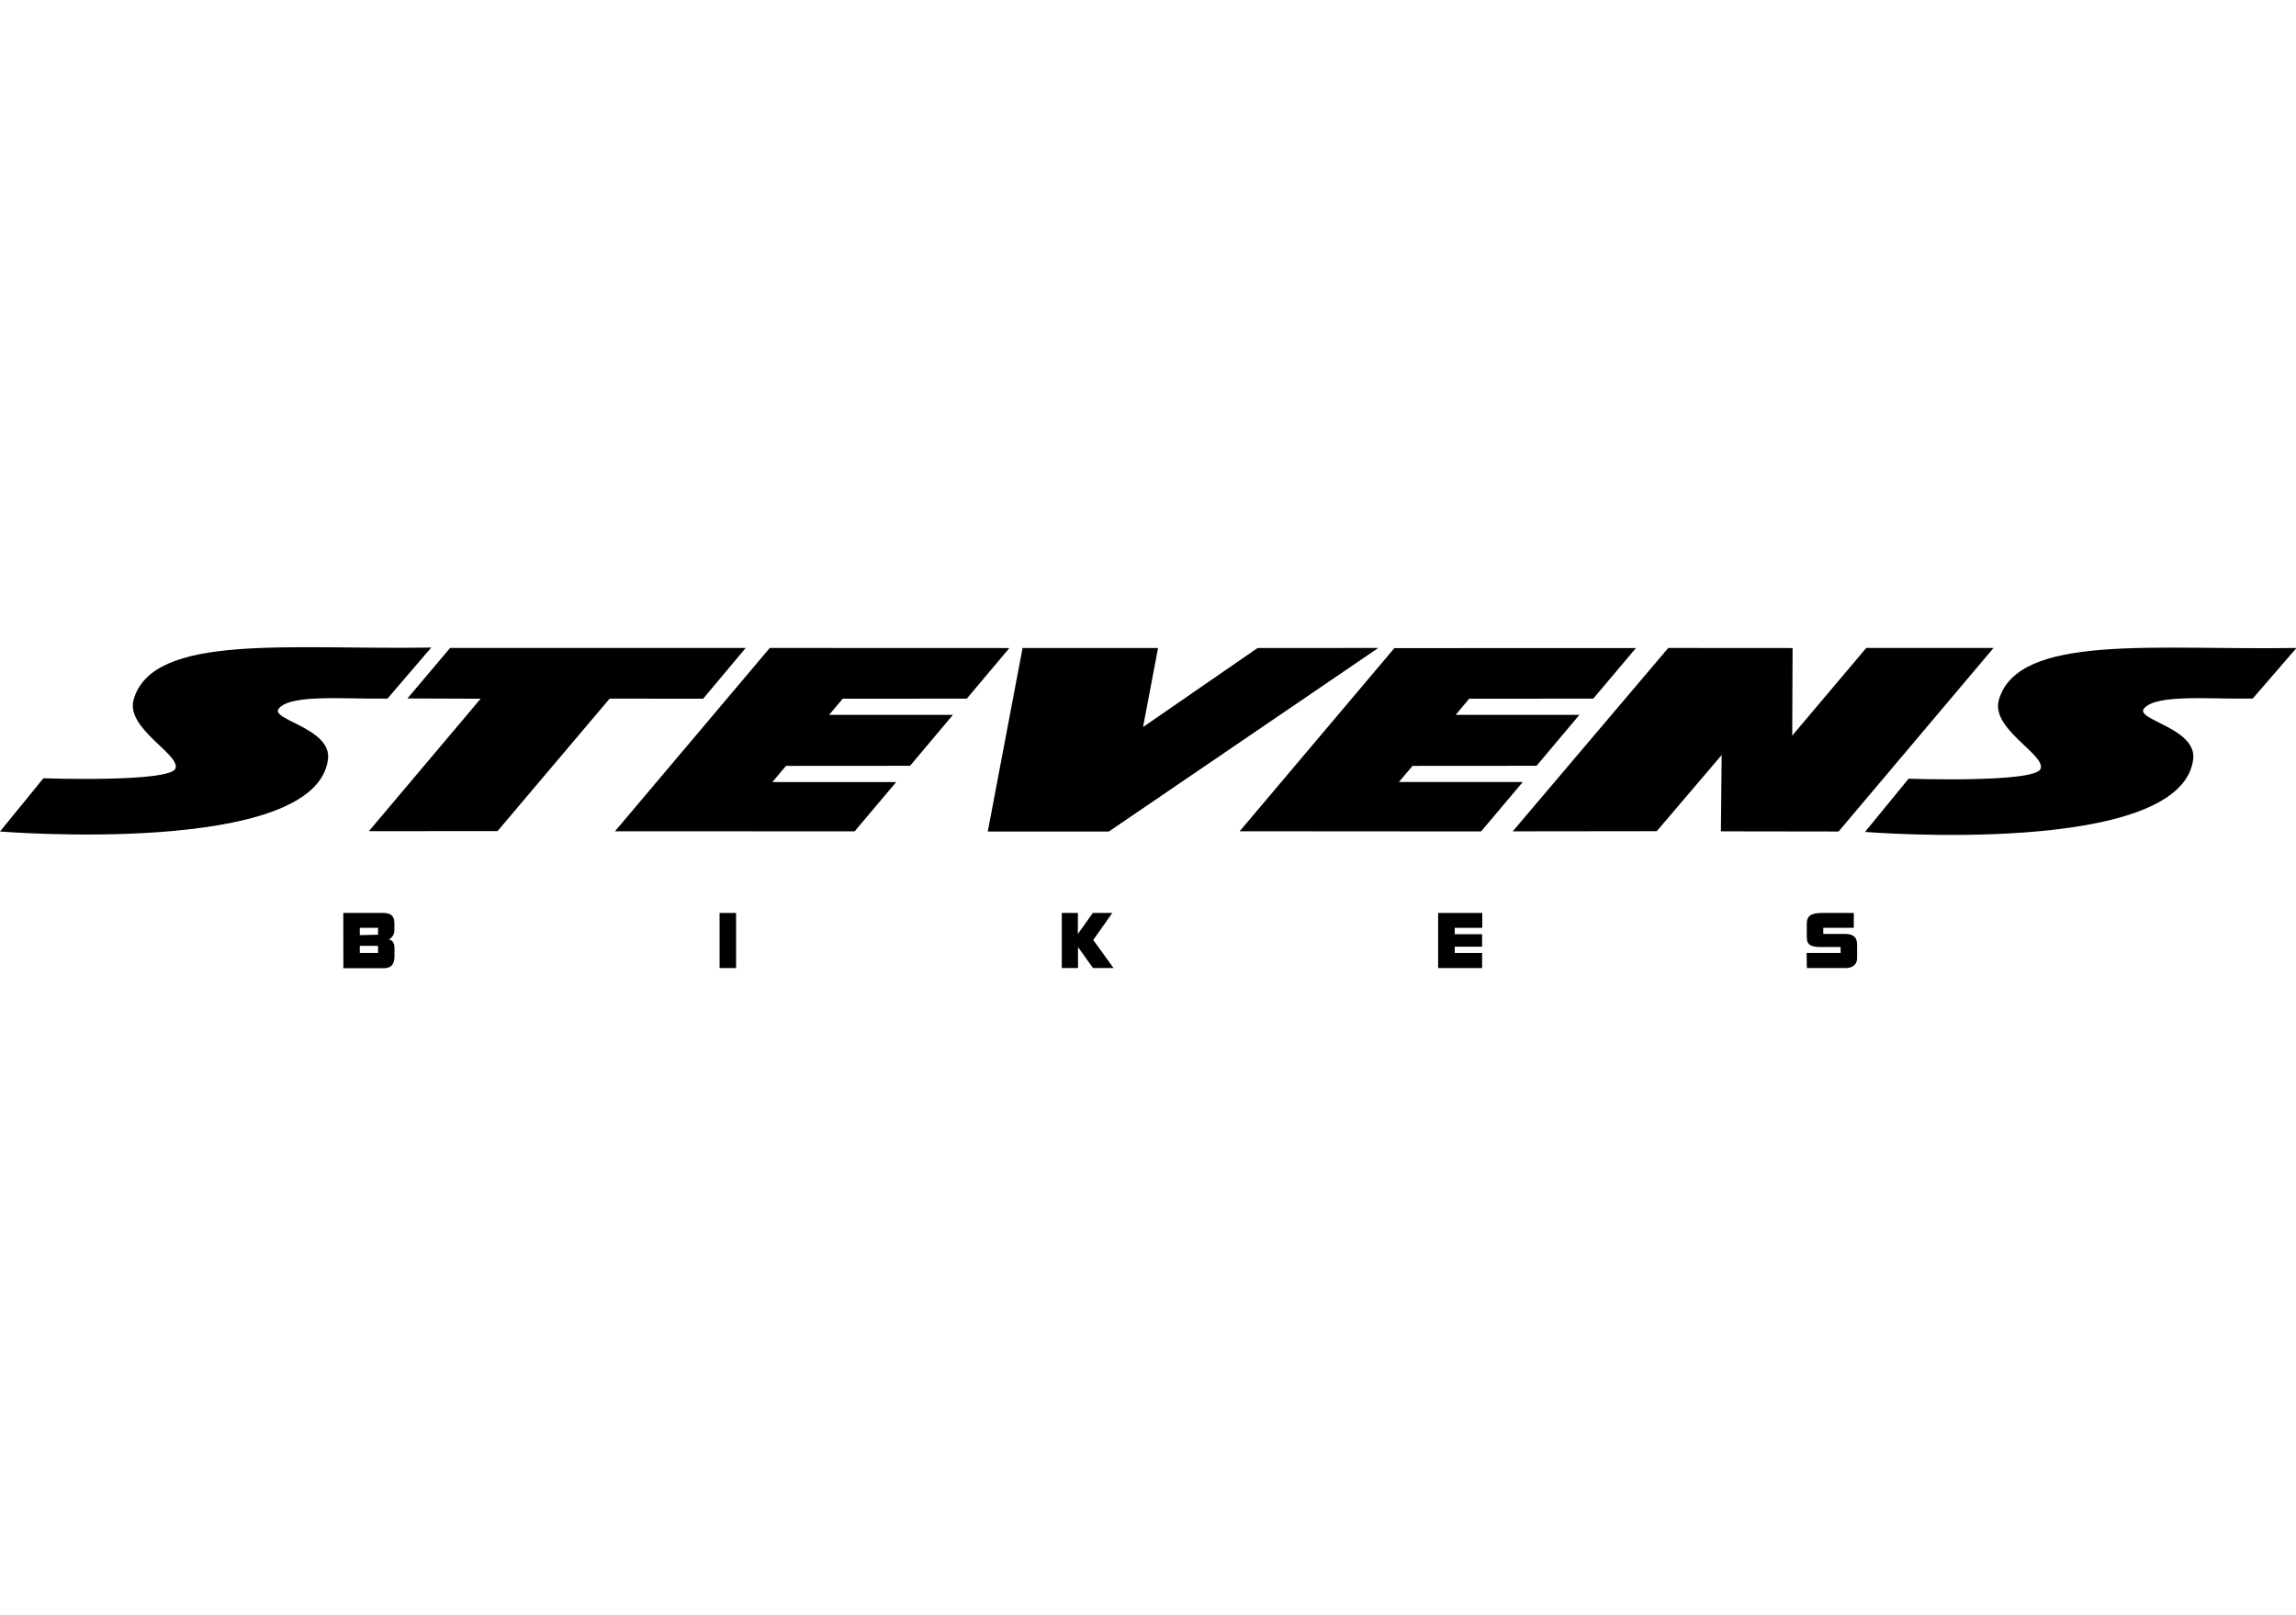
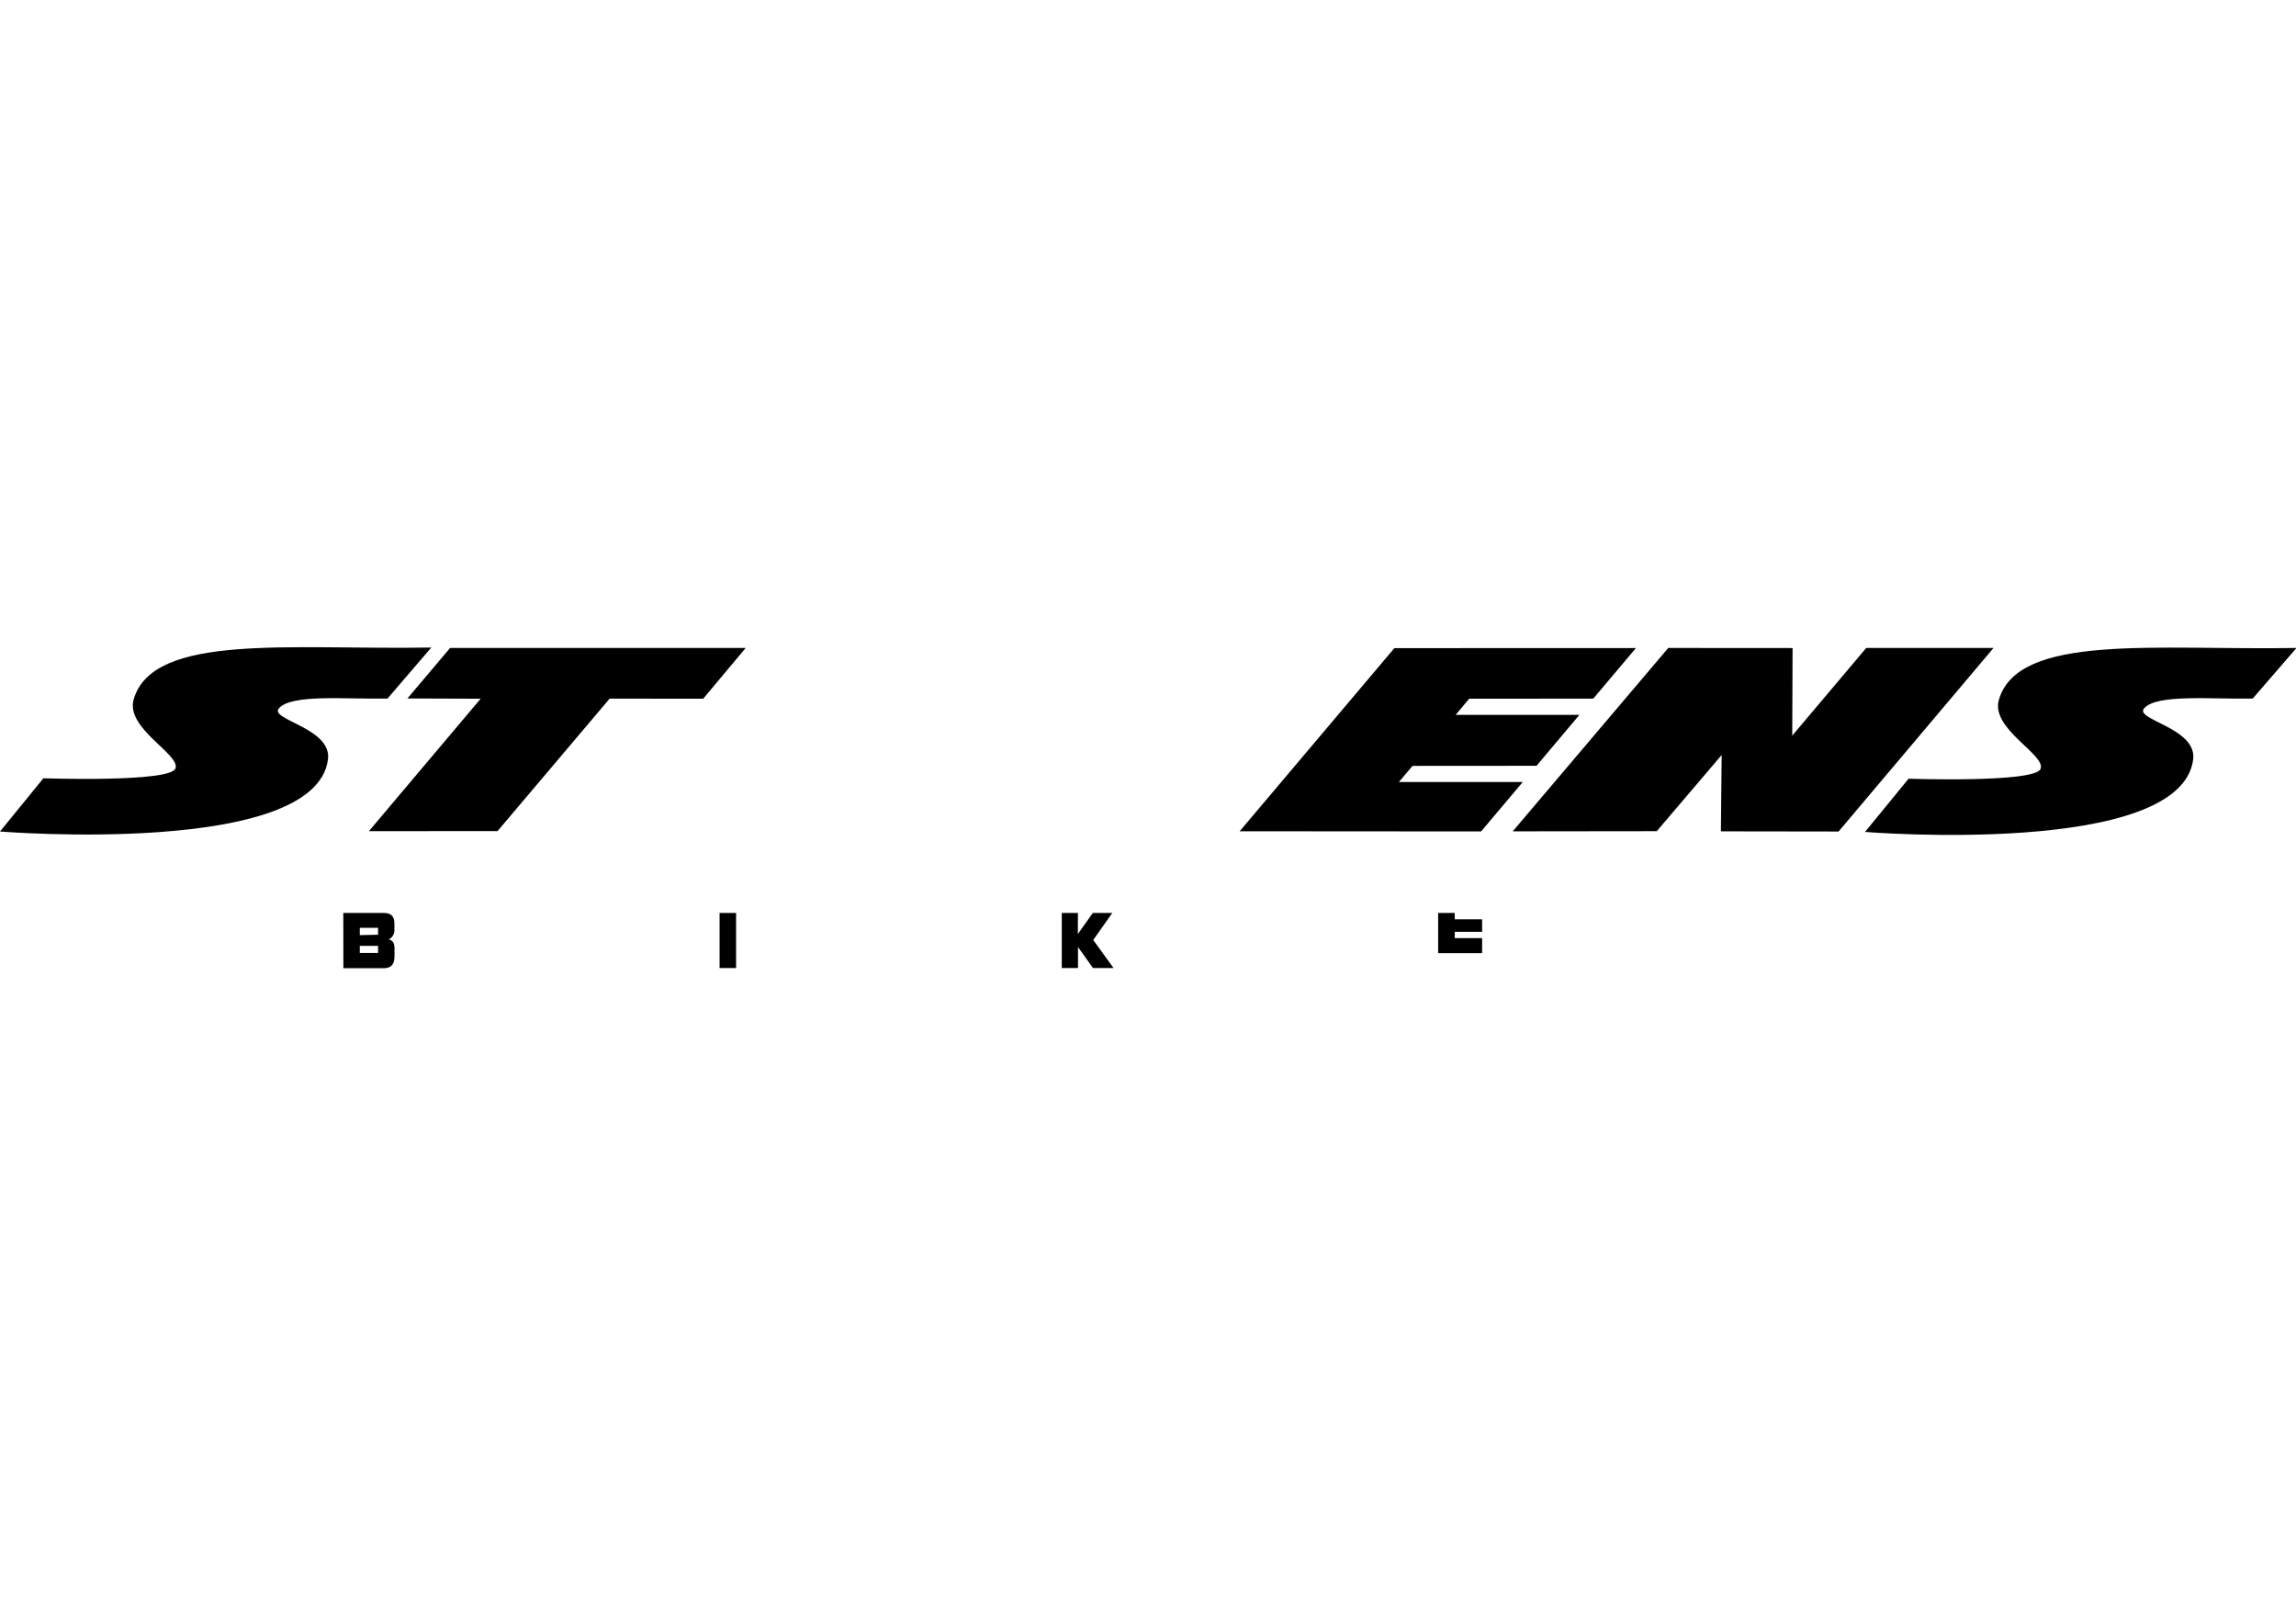
<svg xmlns="http://www.w3.org/2000/svg" viewBox="0 0 270 190">
  <path d="m87.69 76.22-5 5.97-11-.01-13.18 15.58-15.13.01 13.14-15.58-8.61-.03 5.02-5.94z" />
-   <path d="m136.18 76.23-1.76 9.29 13.46-9.29 14.2-.01-31.68 21.59h-14.24l4.09-21.58z" />
  <path d="m163.97 76.24 28.41-.01-5.02 5.95-14.59.01-1.59 1.9h14.55l-5.04 5.99-14.58.01-1.61 1.9h14.57l-4.9 5.81-28.39-.02z" />
-   <path d="m90.52 76.22 28.18.01-5.01 5.95-14.59.01-1.6 1.9h14.56l-5.04 5.99-14.59.01-1.6 1.9h14.56l-4.89 5.8-28.18-.01z" />
  <path d="m196.18 76.22 14.62.01-.04 10.3 8.7-10.31h14.97l-18.22 21.59-13.84-.02.09-8.98-7.63 8.96-16.94.02z" />
  <path d="m44.46 112.1v-.84h-2.15v.84zm0-2.15v-.81h-2.15v.86zm-4.09-2.56h4.71c.91 0 1.3.38 1.3 1.28v.7a1.22 1.22 0 0 1 -.68 1.15s.69 0 .69 1v.91c0 1-.36 1.46-1.32 1.46h-4.69z" />
  <path d="m84.62 107.39h1.94v6.48h-1.94z" />
  <path d="m124.86 107.39h1.9l-.01 2.48 1.76-2.48h2.29l-2.24 3.18 2.39 3.3h-2.42l-1.76-2.47v2.47h-1.91z" />
-   <path d="m169.12 107.39h5.19v1.75h-3.24v.75h3.22v1.47h-3.22v.74h3.22v1.77h-5.17z" />
-   <path d="m212.45 112.1h4v-.7h-2.15c-1.21 0-1.83-.13-1.83-1.18v-1.56c0-1 .6-1.27 1.83-1.27h3.7v1.75h-3.59v.72h2.59c.95 0 1.39.39 1.39 1.26v1.59c0 .71-.49 1.16-1.36 1.16h-4.55z" />
+   <path d="m169.12 107.39h5.19h-3.24v.75h3.22v1.47h-3.22v.74h3.22v1.77h-5.17z" />
  <path d="m264.91 82.17c-4.9.1-11.28-.56-12.77 1.15-1.18 1.35 6.22 2.3 5.77 6-1.44 11.55-38.59 8.54-38.59 8.54l5.12-6.26s14.84.51 15.52-1.15-5.9-4.7-4.9-8.13c2.28-7.86 18.46-5.81 35-6.1z" />
  <path d="m45.57 82.17c-4.9.1-11.28-.56-12.77 1.15-1.17 1.35 6.23 2.3 5.77 6-1.44 11.5-38.57 8.49-38.57 8.49l5.1-6.26s14.9.51 15.53-1.15-5.9-4.7-4.91-8.13c2.28-7.86 18.47-5.81 35-6.1z" />
</svg>